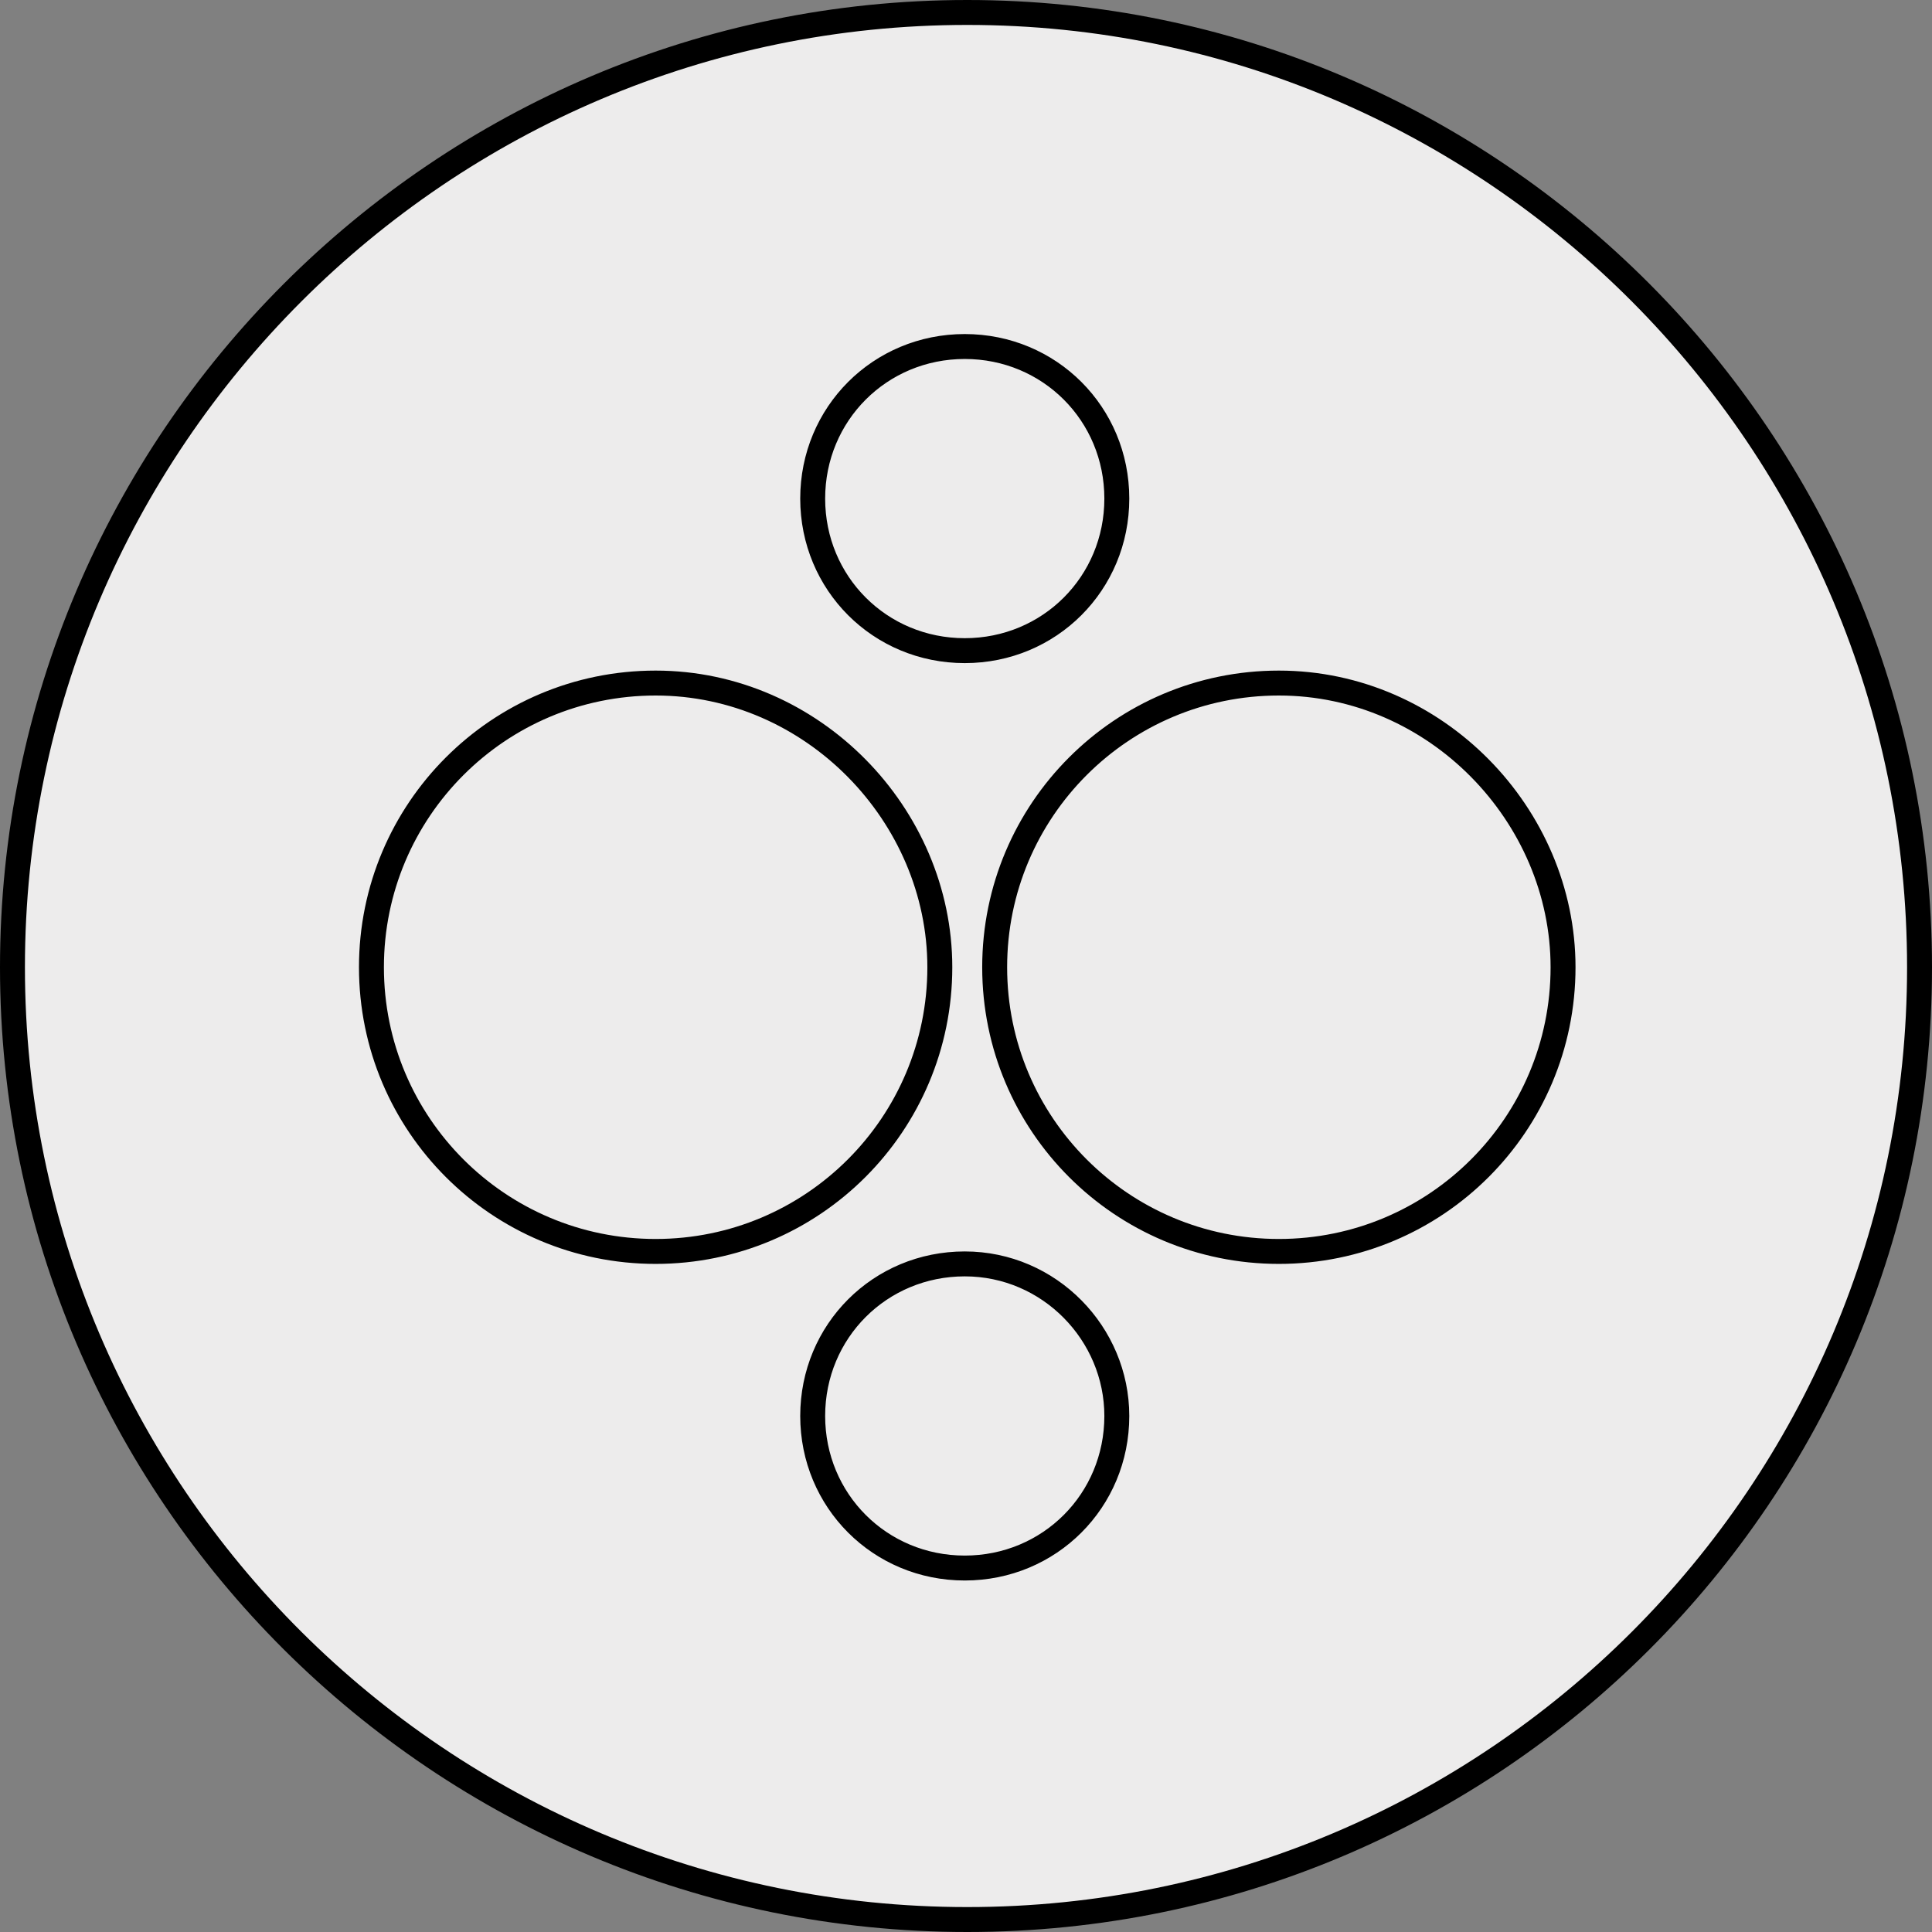
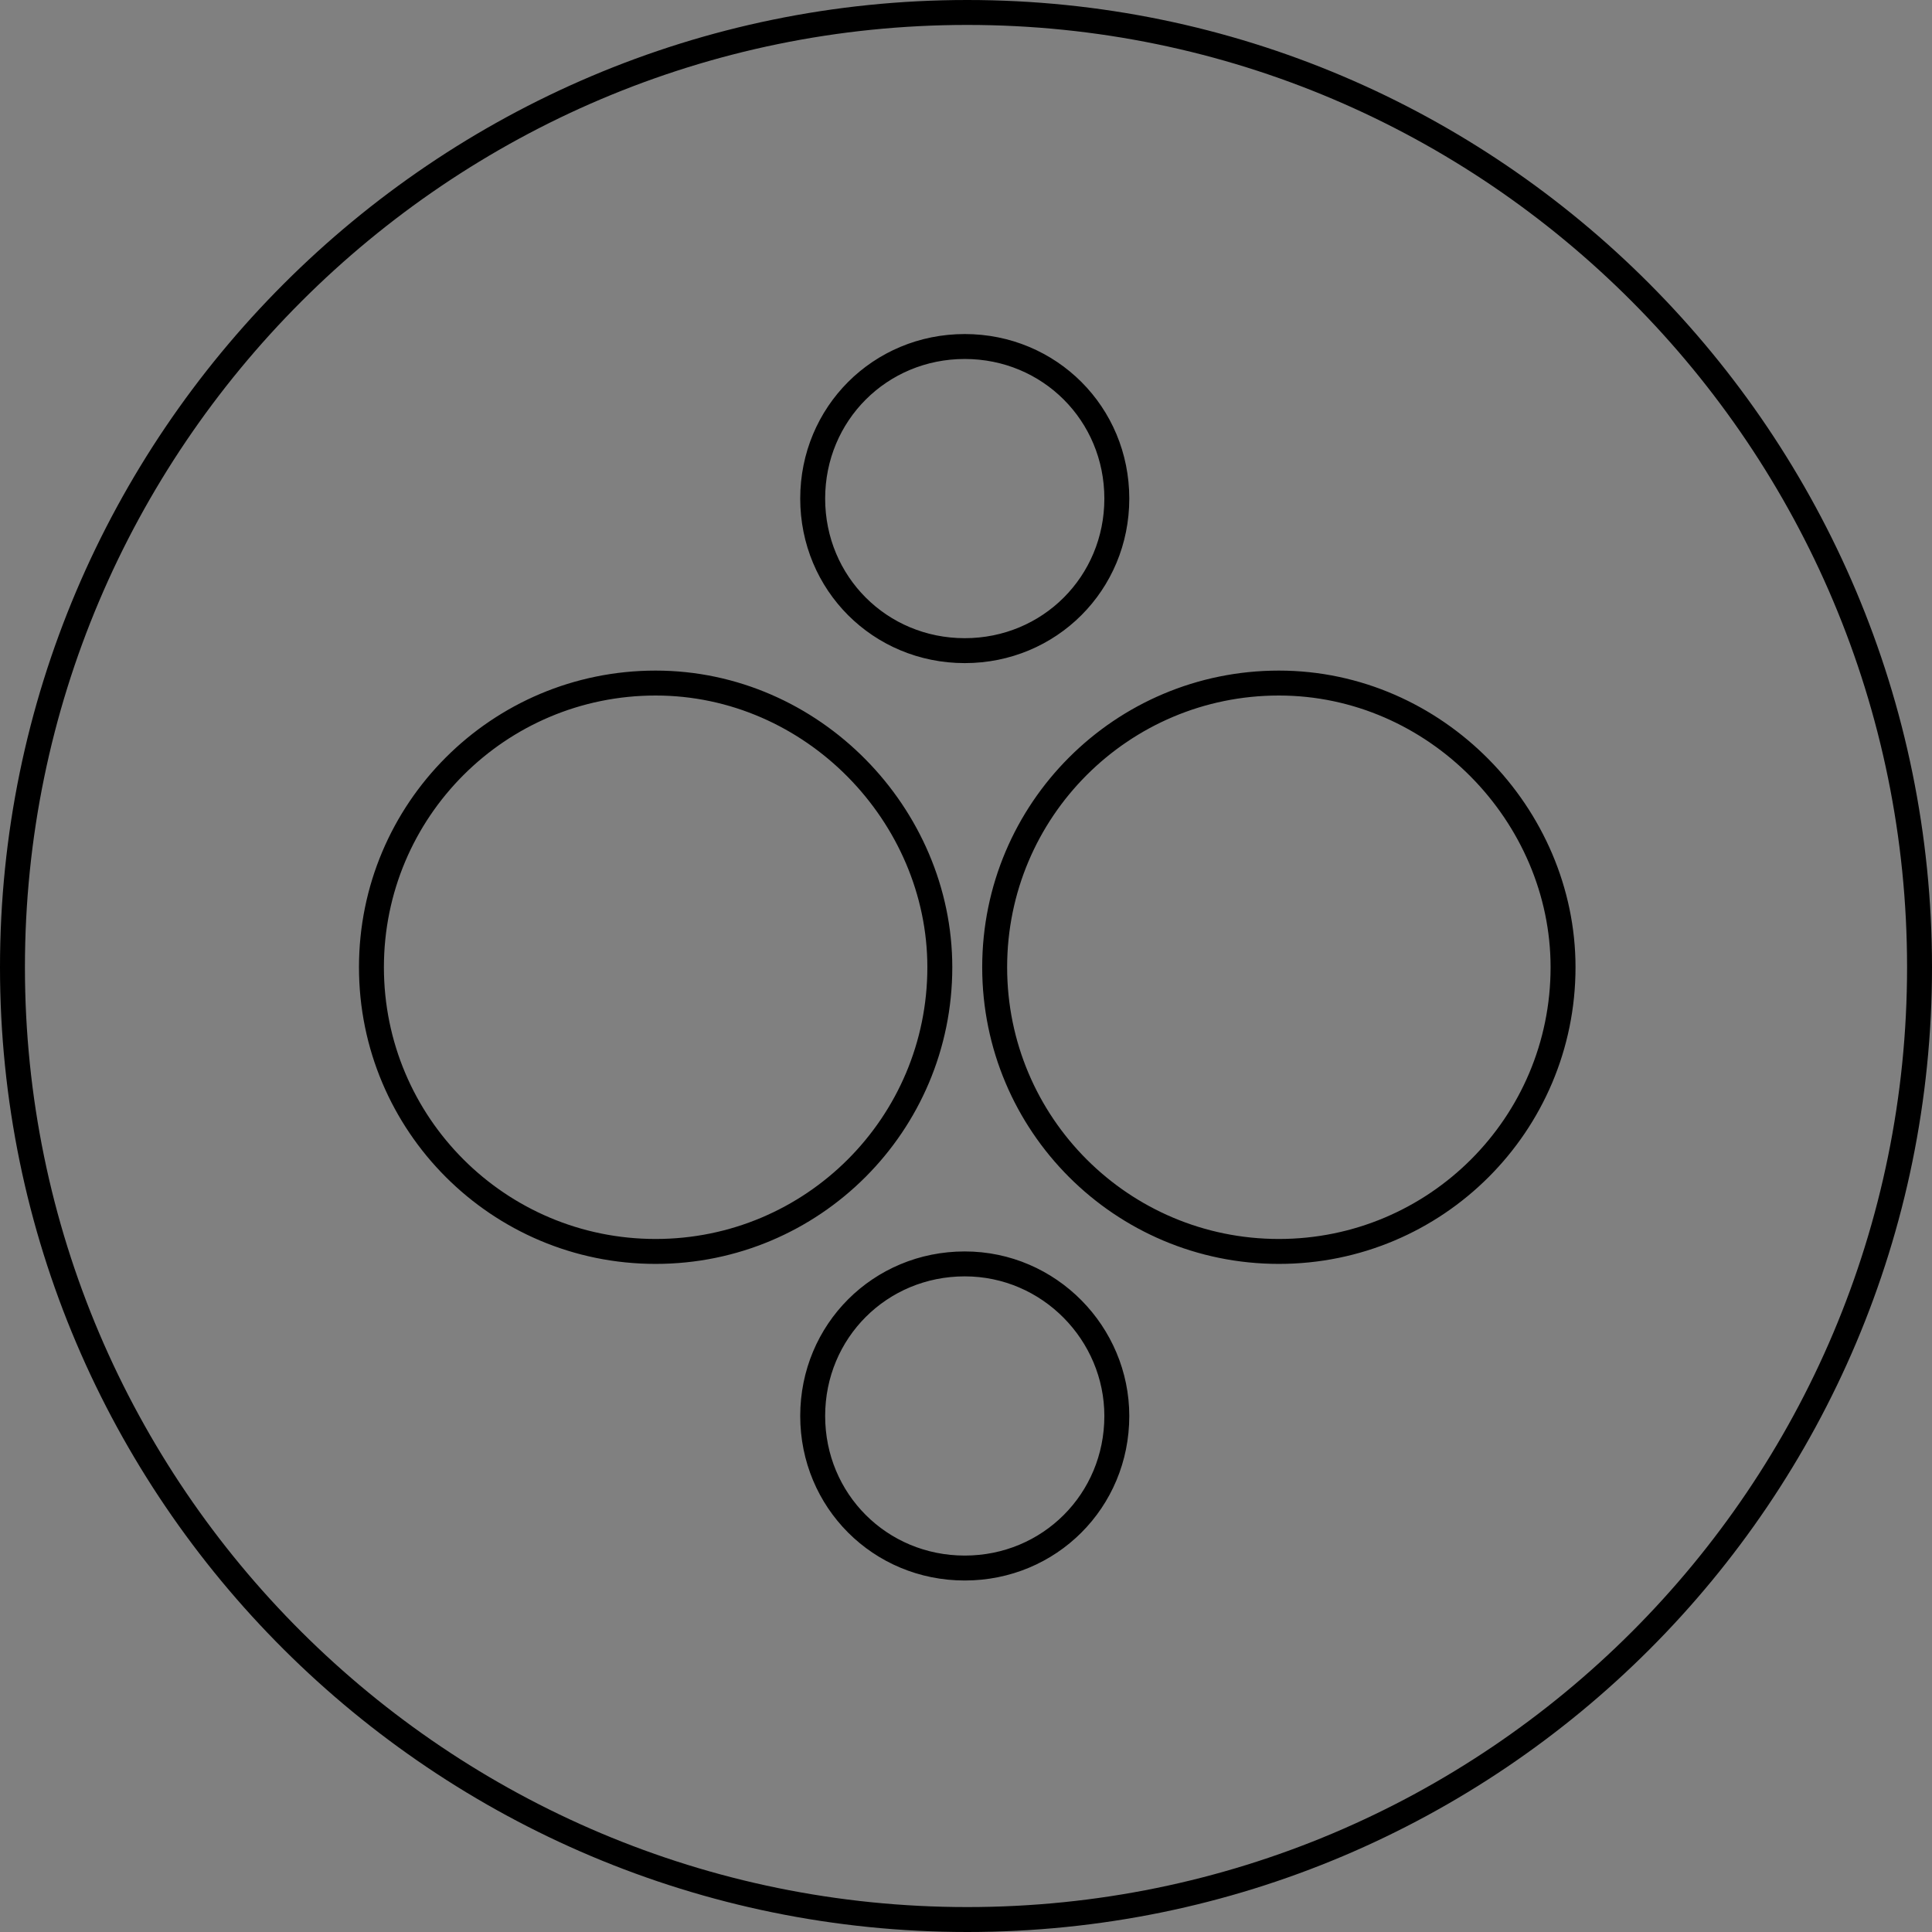
<svg xmlns="http://www.w3.org/2000/svg" version="1.1" id="Ebene_1" x="0px" y="0px" viewBox="0 0 77.5 77.5" style="enable-background:new 0 0 77.5 77.5;" xml:space="preserve">
  <rect x="0" y="0" width="77.5" height="77.5" fill="#808080" stroke="none" />
  <style type="text/css">
	.st0{fill:#EDECEC;}
	.st1{fill:none;stroke:#000000;stroke-linecap:round;stroke-linejoin:round;stroke-miterlimit:10;}
</style>
-   <circle class="st0" cx="38.6" cy="38.9" r="38.5" />
  <path class="st1" d="M77,38.8C77,59.9,59.9,77,38.8,77S0.5,59.9,0.5,38.8S17.7,0.5,38.8,0.5S77,17.7,77,38.8z M37.7,38.8  c0,6.3-5.1,11.4-11.4,11.4s-11.4-5.1-11.4-11.4S20,27.4,26.3,27.4S37.7,32.7,37.7,38.8z M62.7,38.8c0,6.3-5.1,11.4-11.4,11.4  s-11.4-5.1-11.4-11.4S45,27.4,51.3,27.4S62.7,32.7,62.7,38.8z M44.8,20c0,3.4-2.7,6.1-6.1,6.1s-6.1-2.7-6.1-6.1s2.7-6.1,6.1-6.1  S44.8,16.6,44.8,20z M44.8,56.8c0,3.4-2.7,6.1-6.1,6.1s-6.1-2.7-6.1-6.1s2.7-6.1,6.1-6.1S44.8,53.5,44.8,56.8z" />
</svg>